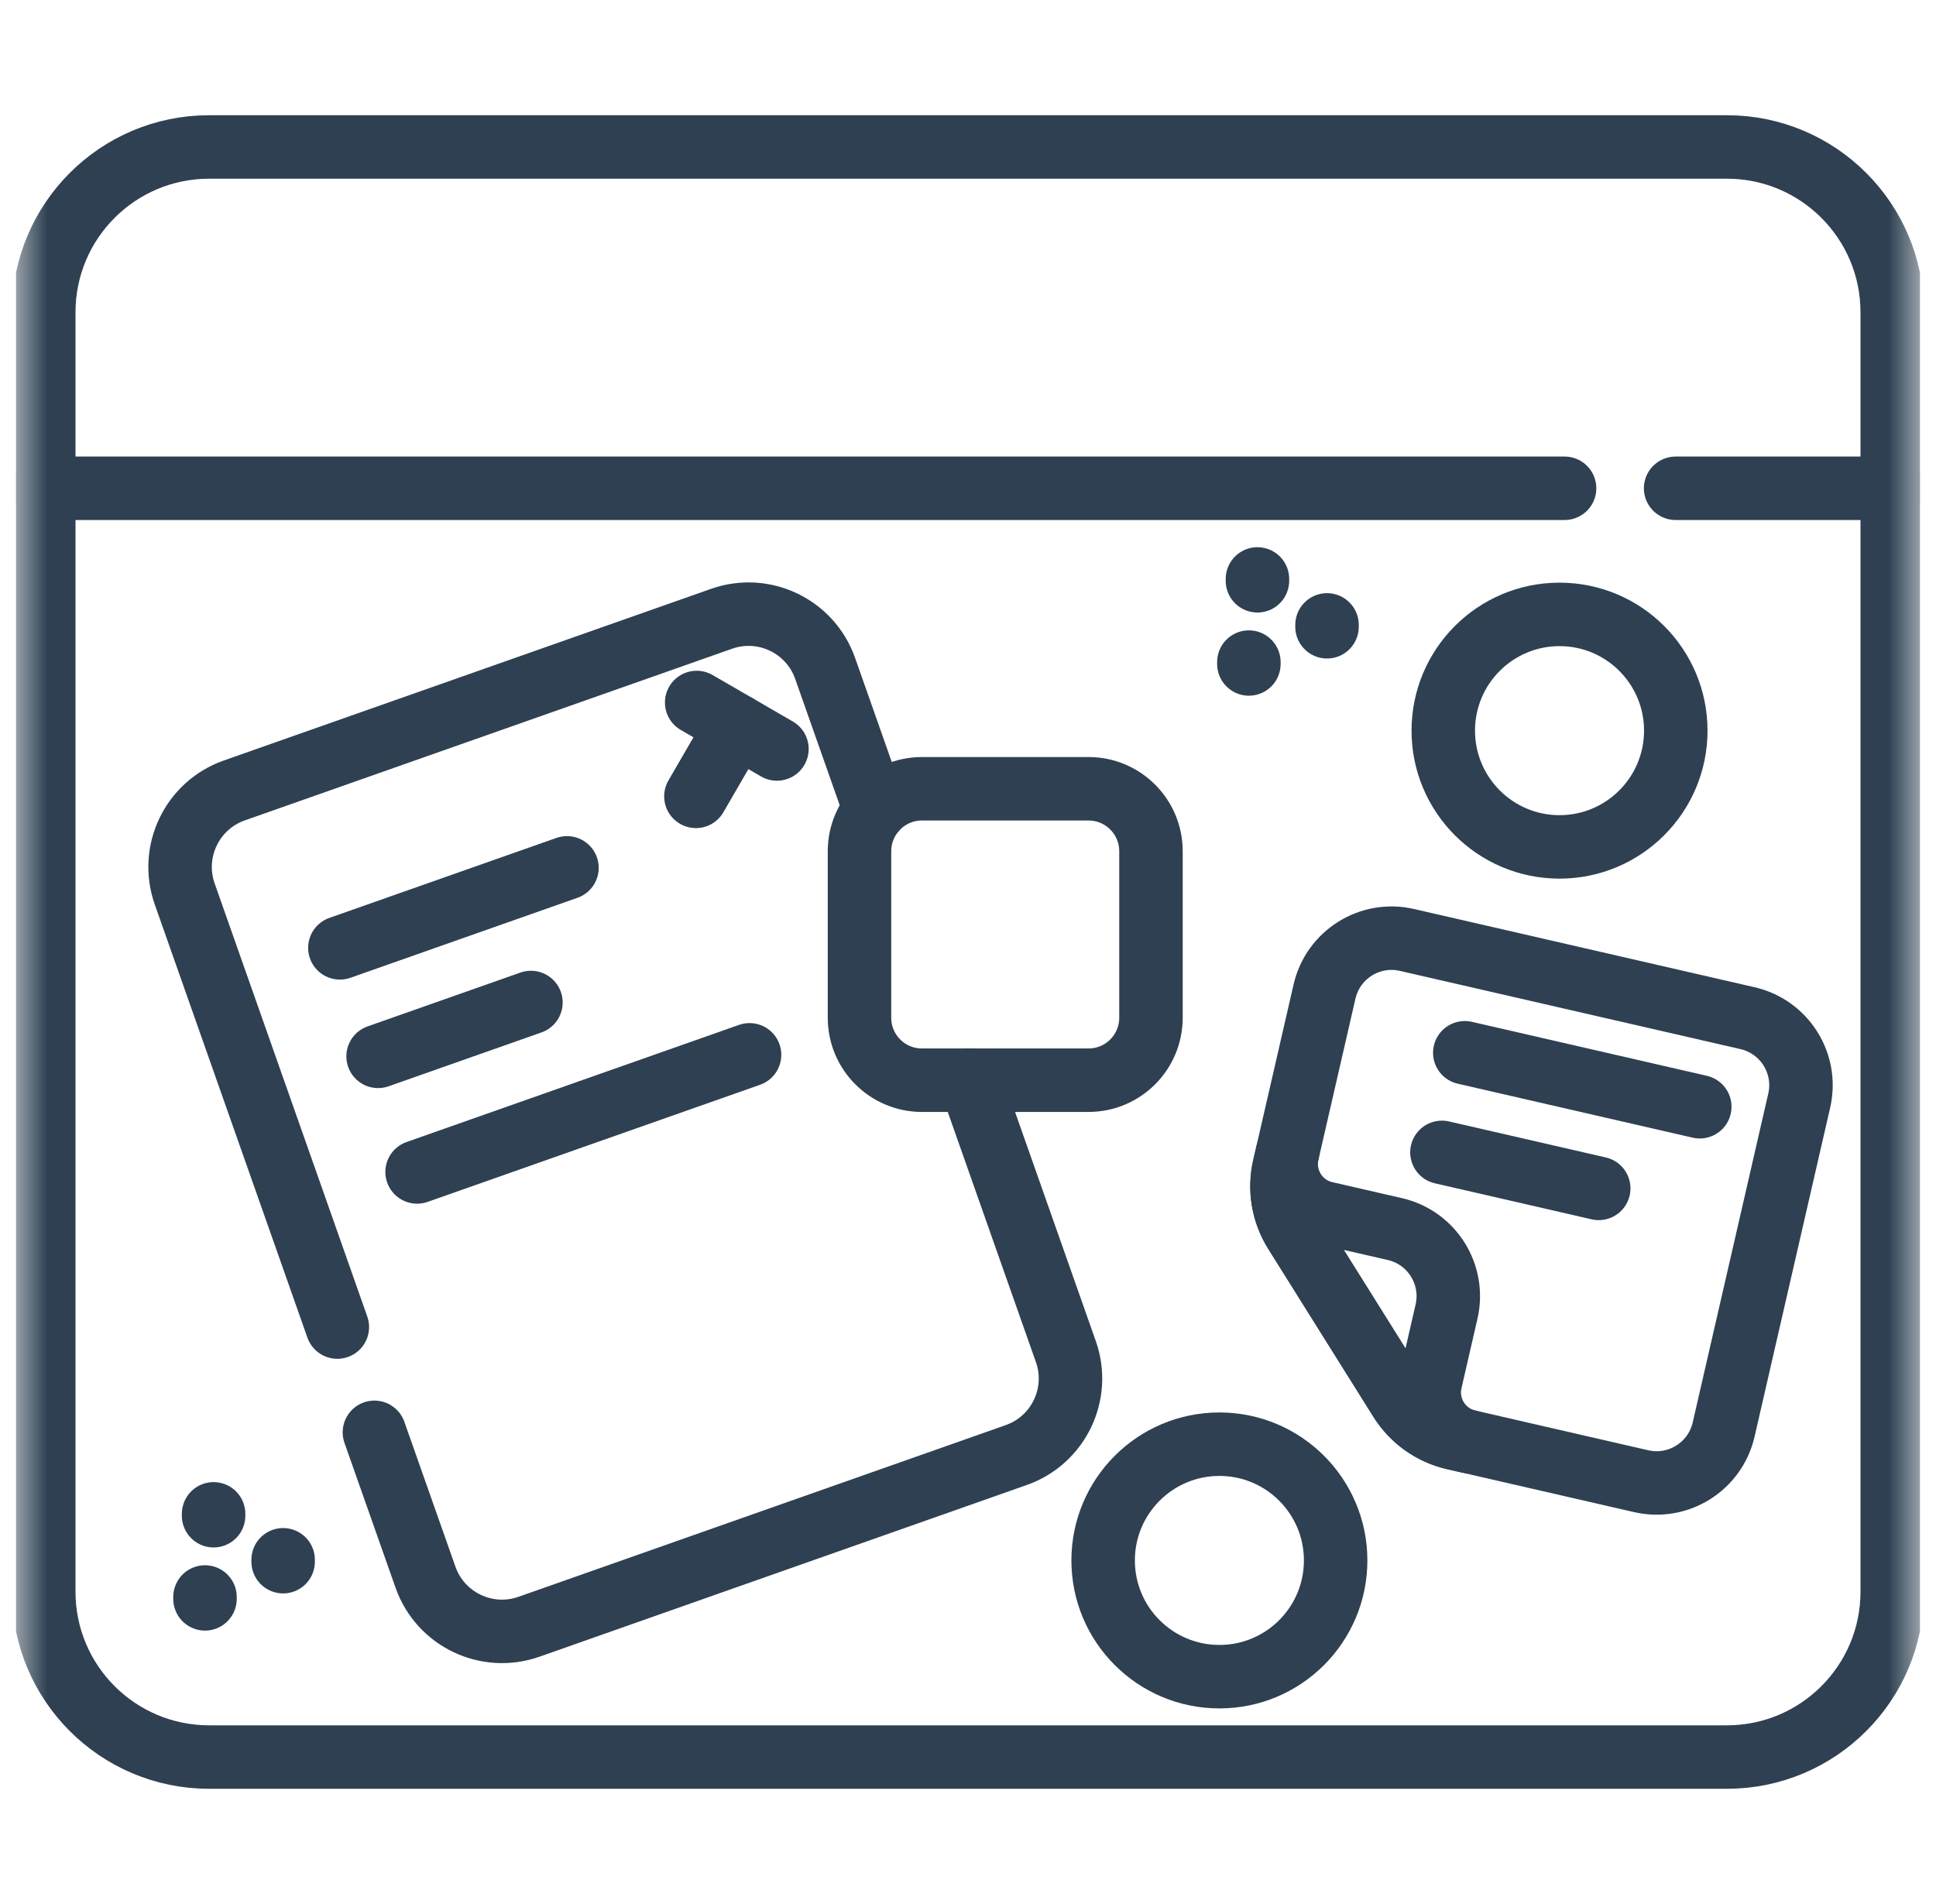
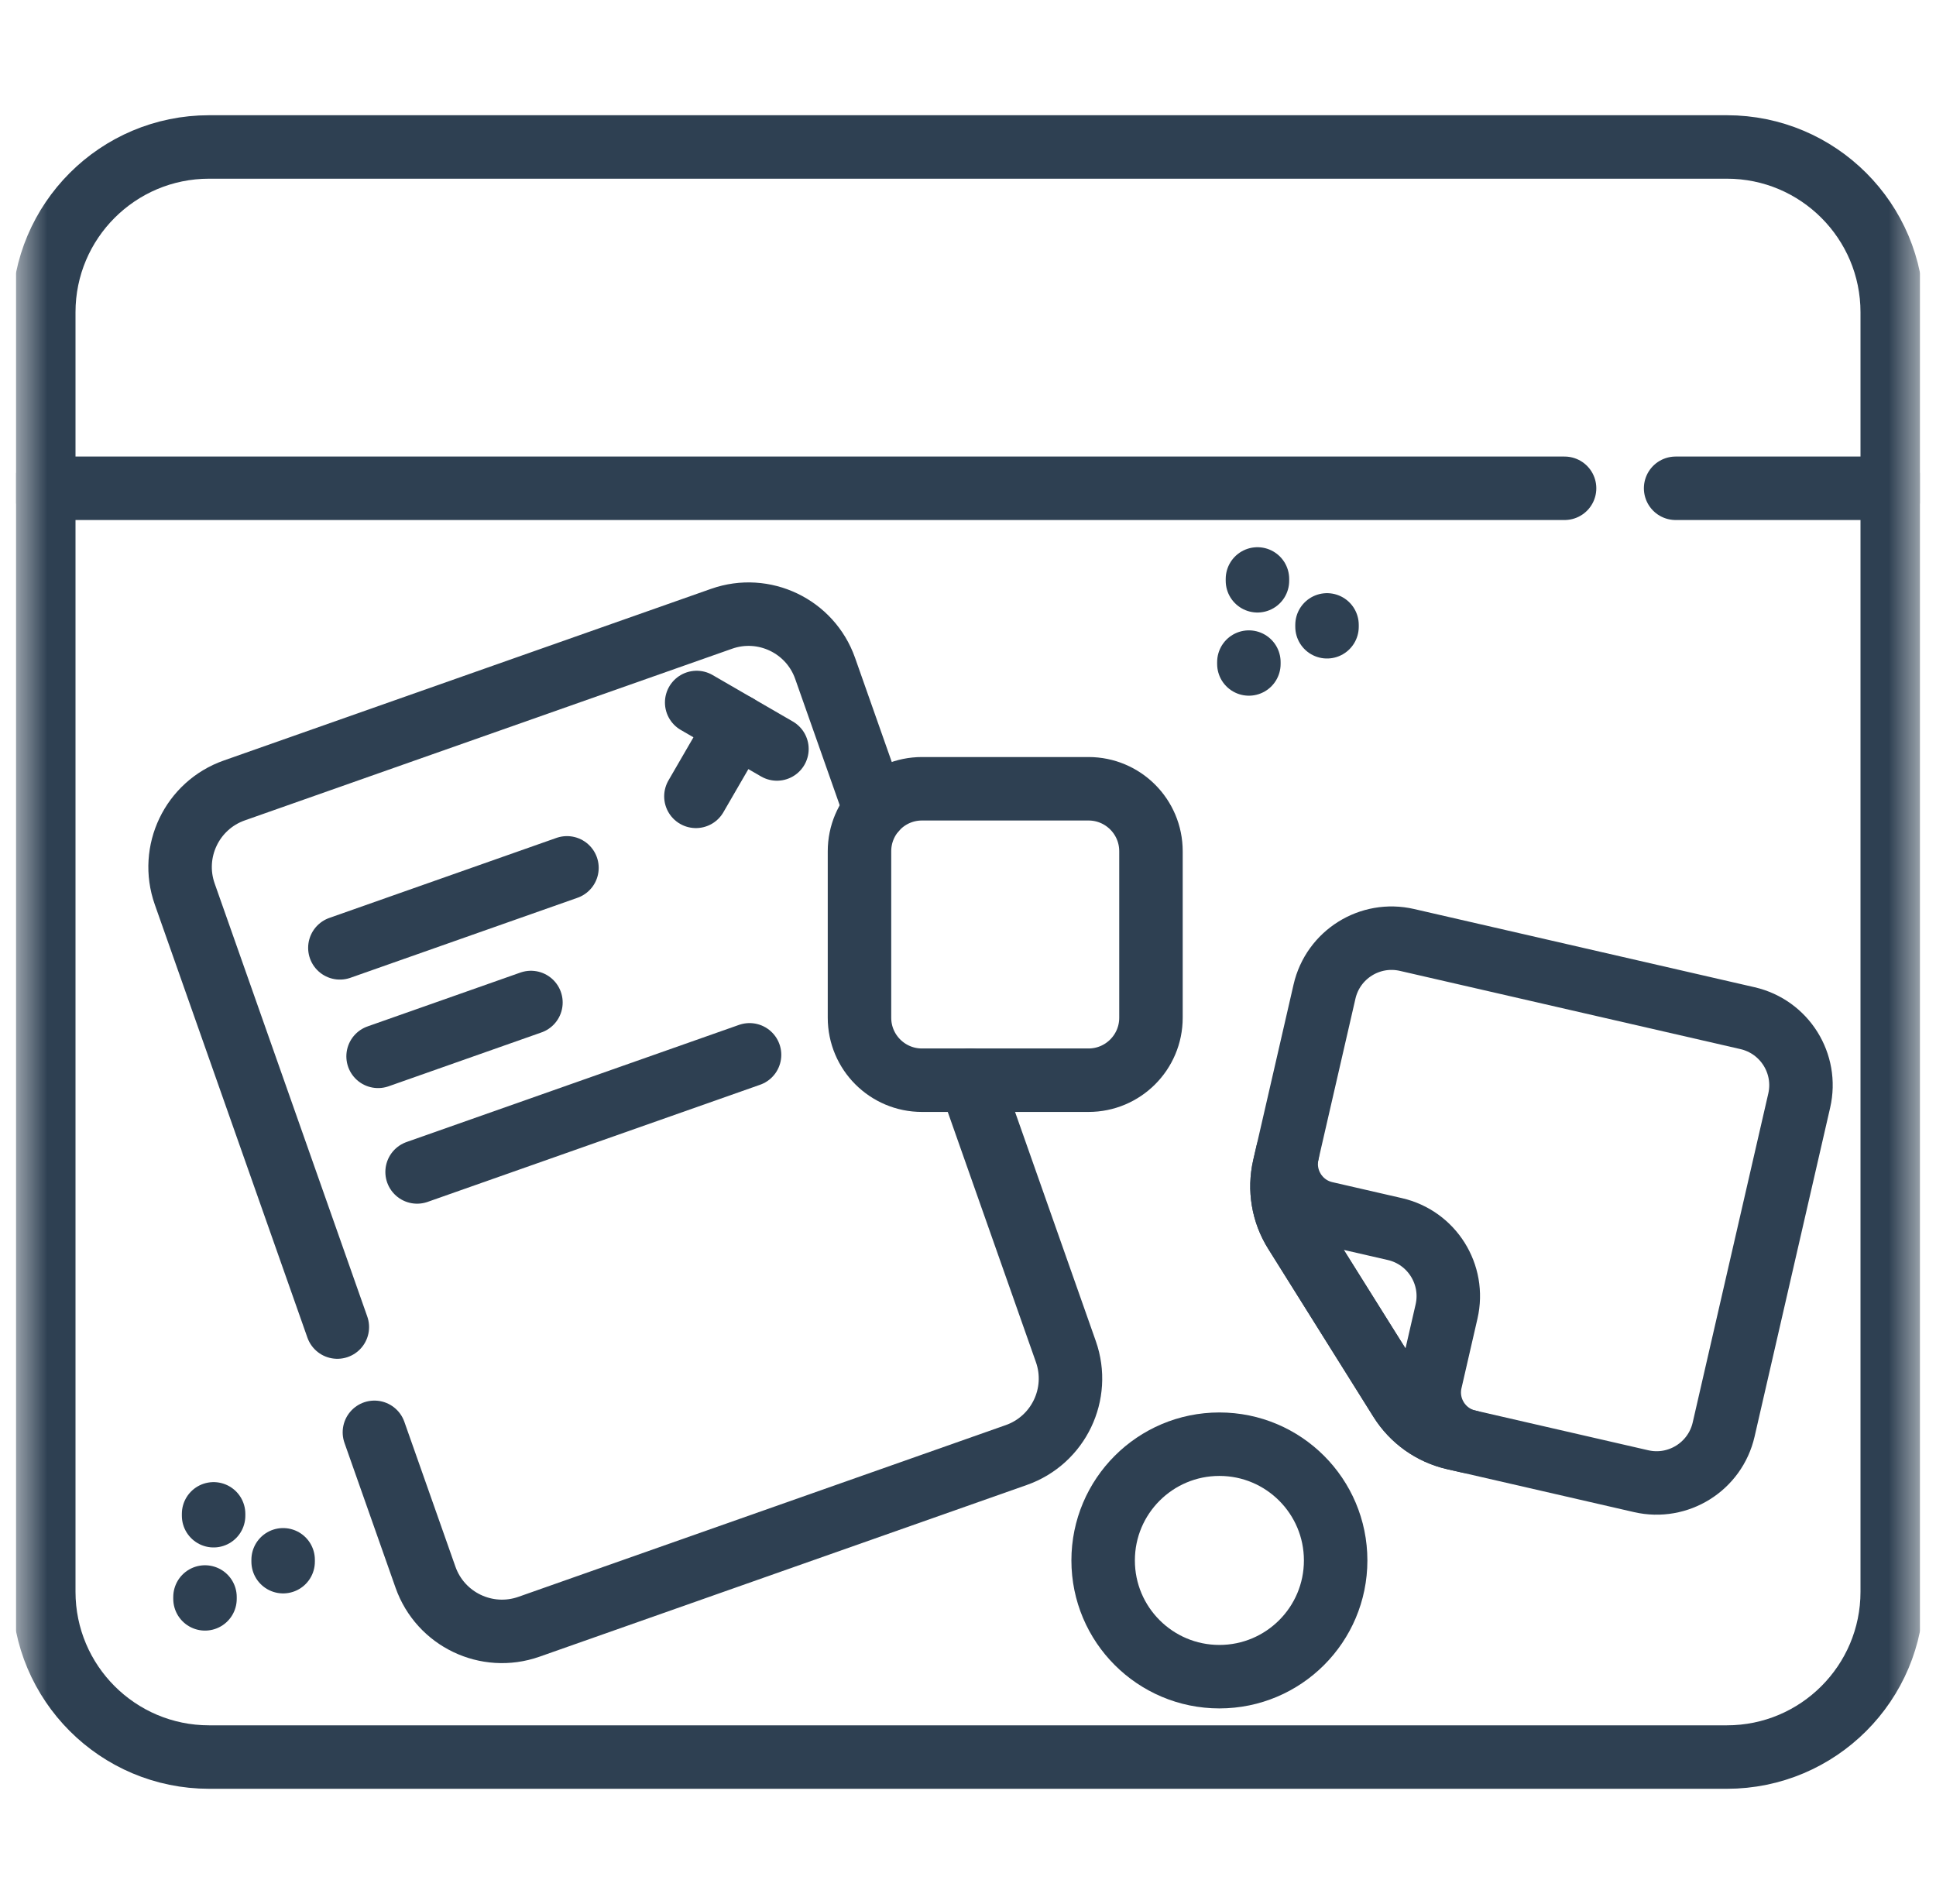
<svg xmlns="http://www.w3.org/2000/svg" width="61" height="60" viewBox="0 0 61 60" fill="none">
  <g clip-path="url(#clip0_794_3006)">
    <mask id="mask0_794_3006" style="mask-type:luminance" maskUnits="userSpaceOnUse" x="0" y="0" width="61" height="60">
      <path d="M59.5 59V1H1.5V59H59.5Z" fill="white" stroke="white" stroke-width="2" />
    </mask>
    <g mask="url(#mask0_794_3006)">
      <path d="M59.621 9.841V50.159C59.621 53.036 57.288 55.369 54.411 55.369H6.589C3.712 55.369 1.379 53.036 1.379 50.159V9.841C1.379 6.964 3.712 4.631 6.589 4.631H54.411C57.288 4.631 59.621 6.964 59.621 9.841Z" stroke="#2E4052" stroke-width="2" stroke-miterlimit="10" stroke-linecap="round" stroke-linejoin="round" />
      <path d="M59.621 15.387H52.796" stroke="#2E4052" stroke-width="2" stroke-miterlimit="10" stroke-linecap="round" stroke-linejoin="round" />
      <path d="M49.297 15.387H1.379" stroke="#2E4052" stroke-width="2" stroke-miterlimit="10" stroke-linecap="round" stroke-linejoin="round" />
      <path d="M40.462 36.778L41.733 31.247C42.001 30.08 43.165 29.351 44.332 29.62L55.062 32.085C56.23 32.354 56.959 33.517 56.69 34.685L54.309 45.048C54.041 46.215 52.877 46.944 51.71 46.676L45.813 45.321C45.112 45.16 44.504 44.727 44.123 44.118L40.807 38.823C40.425 38.214 40.301 37.478 40.462 36.778Z" stroke="#2E4052" stroke-width="2" stroke-miterlimit="10" stroke-linecap="round" stroke-linejoin="round" />
      <path d="M40.462 36.777L40.566 36.326C40.37 37.18 40.903 38.031 41.756 38.227L43.95 38.731C45.117 38.999 45.846 40.163 45.578 41.33L45.074 43.523C44.877 44.377 45.411 45.228 46.264 45.424L45.813 45.321C45.112 45.16 44.504 44.727 44.122 44.117L40.807 38.823C40.425 38.214 40.301 37.478 40.462 36.777Z" stroke="#2E4052" stroke-width="2" stroke-miterlimit="10" stroke-linecap="round" stroke-linejoin="round" />
-       <path d="M46.153 33.175L53.557 34.876" stroke="#2E4052" stroke-width="2" stroke-miterlimit="10" stroke-linecap="round" stroke-linejoin="round" />
-       <path d="M45.433 36.314L50.373 37.449" stroke="#2E4052" stroke-width="2" stroke-miterlimit="10" stroke-linecap="round" stroke-linejoin="round" />
      <path d="M10.629 41.819L5.82 28.171C5.351 26.839 6.05 25.378 7.382 24.909L22.737 19.499C24.068 19.03 25.529 19.73 25.998 21.061L27.571 25.525" stroke="#2E4052" stroke-width="2" stroke-miterlimit="10" stroke-linecap="round" stroke-linejoin="round" />
      <path d="M30.57 34.039L33.583 42.591C34.053 43.923 33.353 45.383 32.021 45.852L16.667 51.263C15.335 51.732 13.875 51.033 13.406 49.7L11.797 45.136" stroke="#2E4052" stroke-width="2" stroke-miterlimit="10" stroke-linecap="round" stroke-linejoin="round" />
      <path d="M21.951 22.137L24.48 23.602" stroke="#2E4052" stroke-width="2" stroke-miterlimit="10" stroke-linecap="round" stroke-linejoin="round" />
      <path d="M23.216 22.87L21.927 25.095" stroke="#2E4052" stroke-width="2" stroke-miterlimit="10" stroke-linecap="round" stroke-linejoin="round" />
      <path d="M10.709 29.869L17.864 27.348" stroke="#2E4052" stroke-width="2" stroke-miterlimit="10" stroke-linecap="round" stroke-linejoin="round" />
      <path d="M13.142 36.931L23.617 33.24" stroke="#2E4052" stroke-width="2" stroke-miterlimit="10" stroke-linecap="round" stroke-linejoin="round" />
      <path d="M11.913 33.288L16.729 31.591" stroke="#2E4052" stroke-width="2" stroke-miterlimit="10" stroke-linecap="round" stroke-linejoin="round" />
      <path d="M34.296 34.04H29.05C27.963 34.04 27.081 33.159 27.081 32.071V26.825C27.081 25.737 27.963 24.856 29.05 24.856H34.296C35.384 24.856 36.265 25.737 36.265 26.825V32.071C36.265 33.159 35.384 34.04 34.296 34.04Z" stroke="#2E4052" stroke-width="2" stroke-miterlimit="10" stroke-linecap="round" stroke-linejoin="round" />
-       <path d="M52.801 23.024C52.801 25.047 51.161 26.688 49.138 26.688C47.115 26.688 45.475 25.047 45.475 23.024C45.475 21.001 47.115 19.361 49.138 19.361C51.161 19.361 52.801 21.001 52.801 23.024Z" stroke="#2E4052" stroke-width="2" stroke-miterlimit="10" stroke-linecap="round" stroke-linejoin="round" />
      <path d="M42.084 49.173C42.084 51.196 40.444 52.836 38.421 52.836C36.398 52.836 34.758 51.196 34.758 49.173C34.758 47.15 36.398 45.51 38.421 45.51C40.444 45.51 42.084 47.15 42.084 49.173Z" stroke="#2E4052" stroke-width="2" stroke-miterlimit="10" stroke-linecap="round" stroke-linejoin="round" />
      <path d="M39.62 18.302V18.244" stroke="#2E4052" stroke-width="2" stroke-miterlimit="10" stroke-linecap="round" stroke-linejoin="round" />
      <path d="M41.812 19.751V19.692" stroke="#2E4052" stroke-width="2" stroke-miterlimit="10" stroke-linecap="round" stroke-linejoin="round" />
      <path d="M39.35 20.923V20.864" stroke="#2E4052" stroke-width="2" stroke-miterlimit="10" stroke-linecap="round" stroke-linejoin="round" />
      <path d="M6.73 47.764V47.705" stroke="#2E4052" stroke-width="2" stroke-miterlimit="10" stroke-linecap="round" stroke-linejoin="round" />
      <path d="M8.921 49.212V49.153" stroke="#2E4052" stroke-width="2" stroke-miterlimit="10" stroke-linecap="round" stroke-linejoin="round" />
      <path d="M6.459 50.384V50.325" stroke="#2E4052" stroke-width="2" stroke-miterlimit="10" stroke-linecap="round" stroke-linejoin="round" />
    </g>
  </g>
  <defs>
    <clipPath id="clip0_794_3006">
      <rect width="60" height="60" fill="white" transform="translate(0.5)" />
    </clipPath>
  </defs>
</svg>